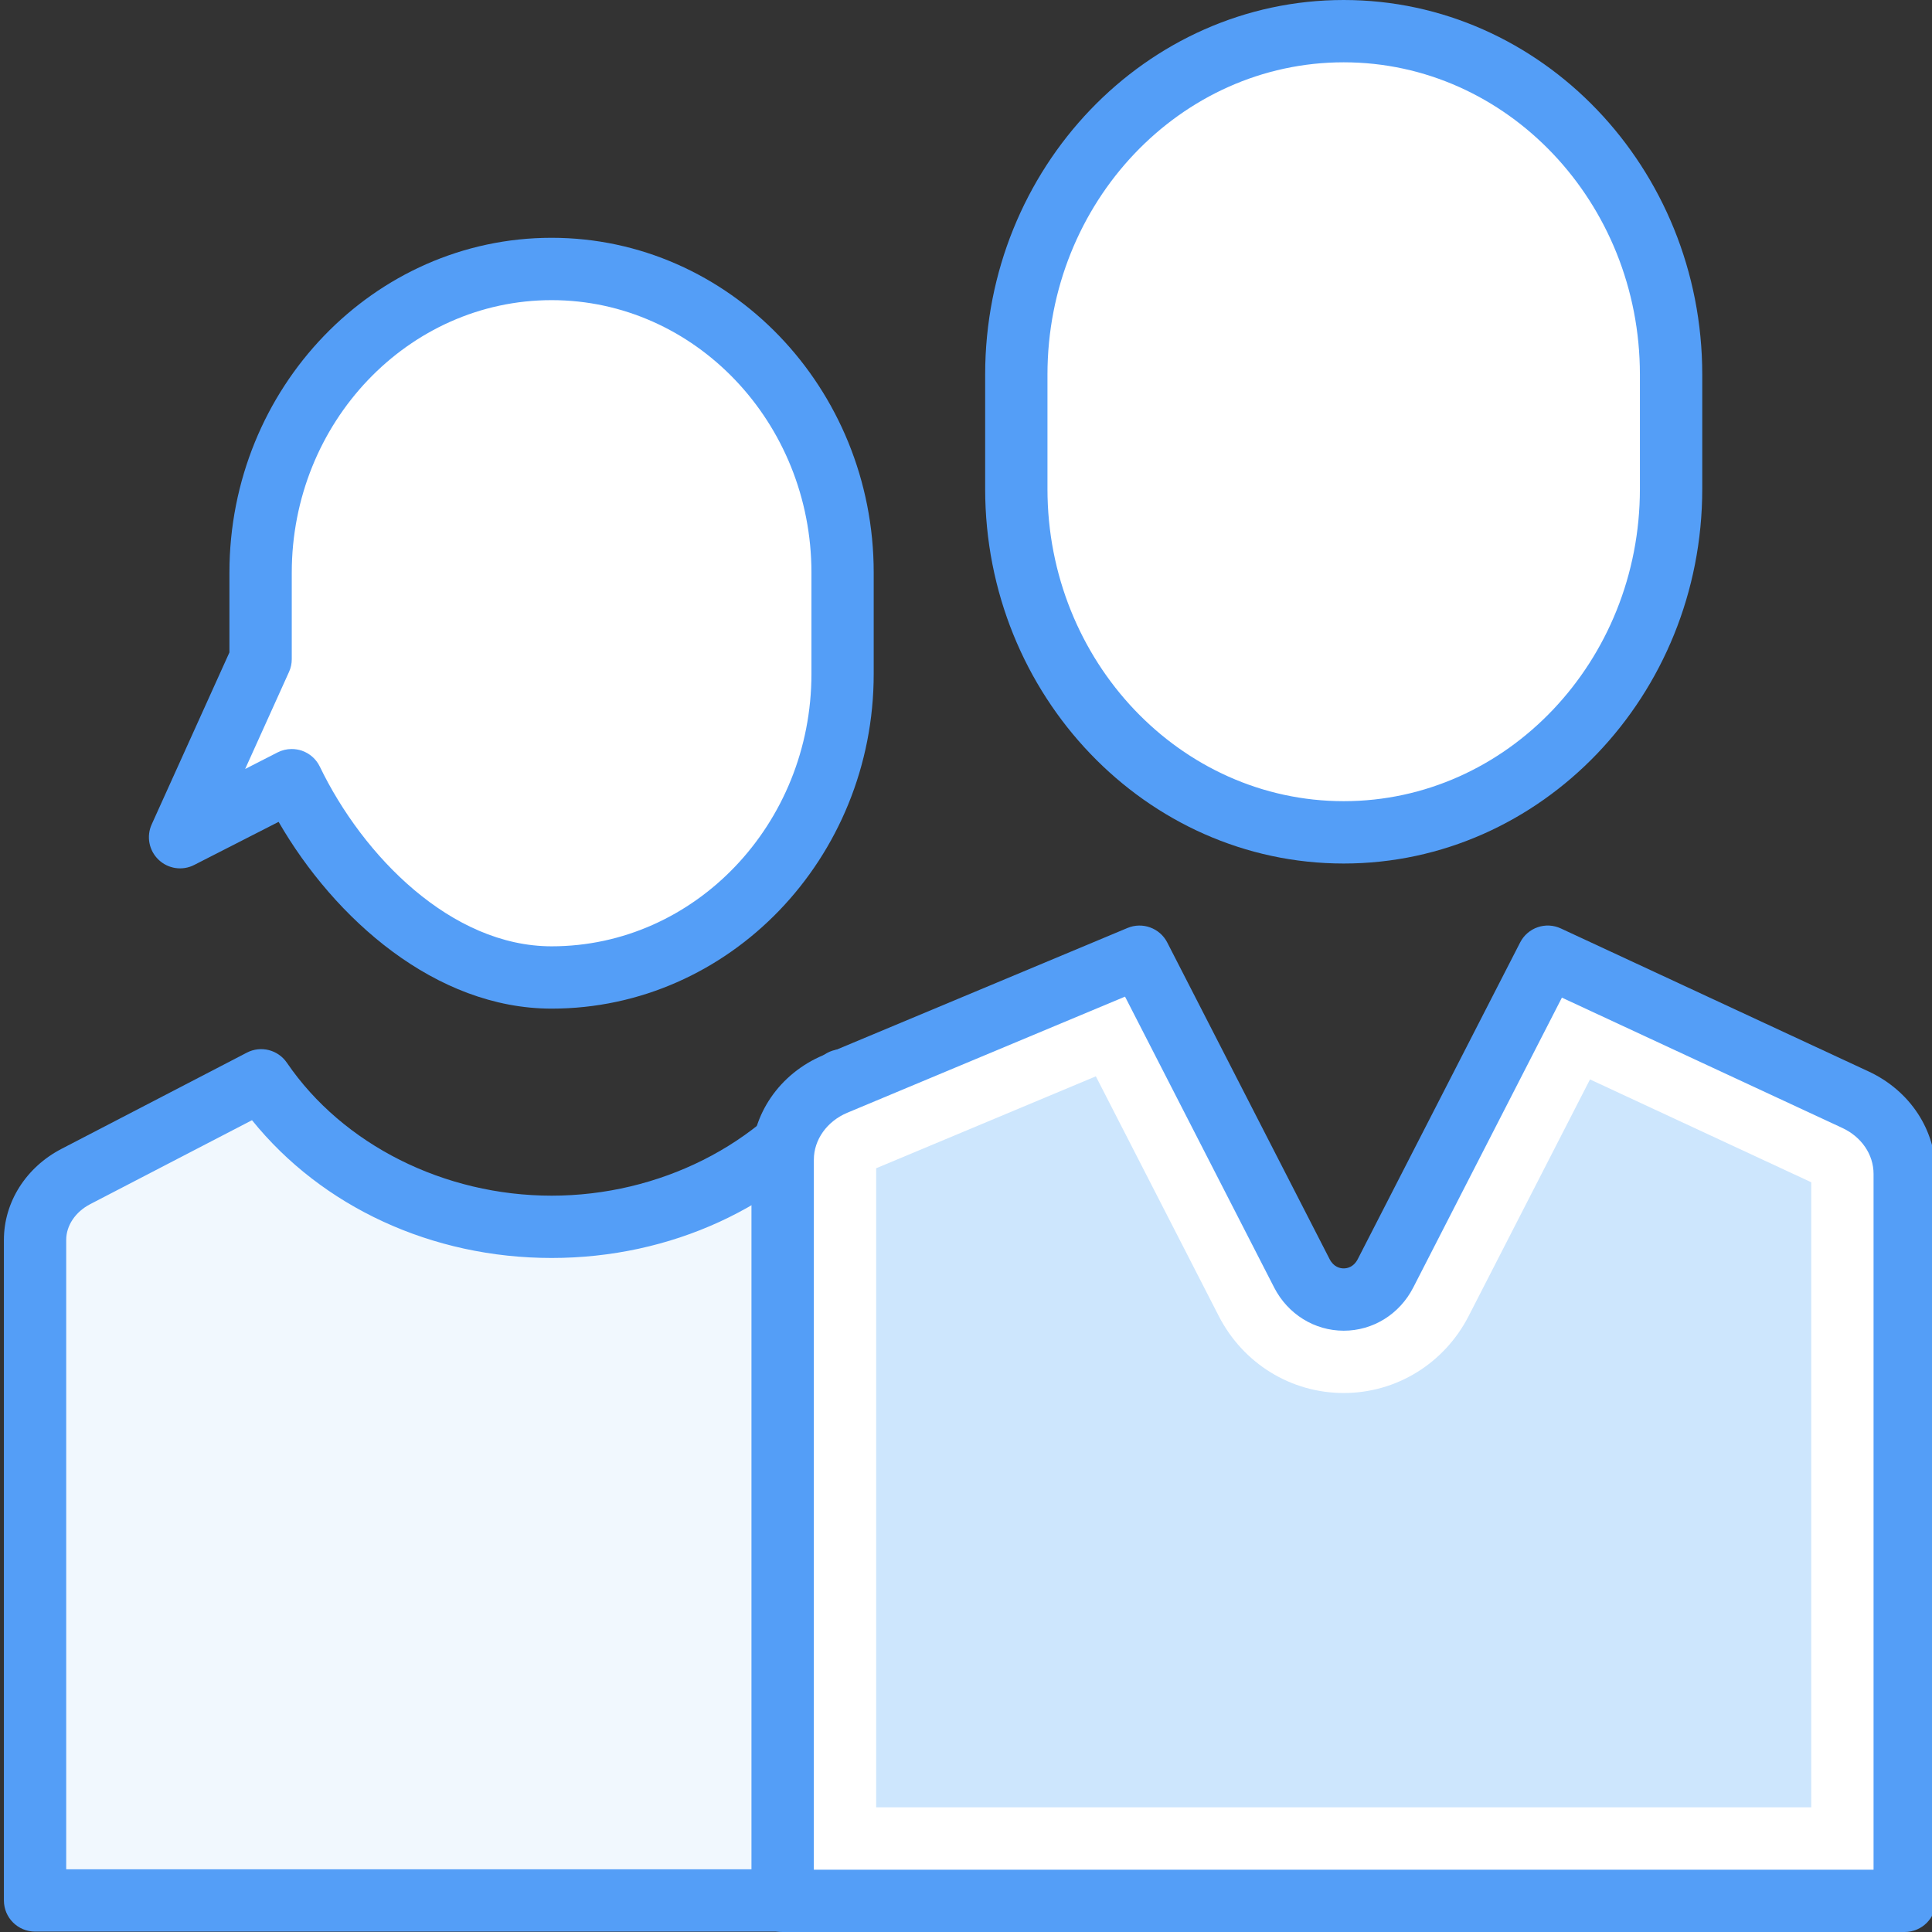
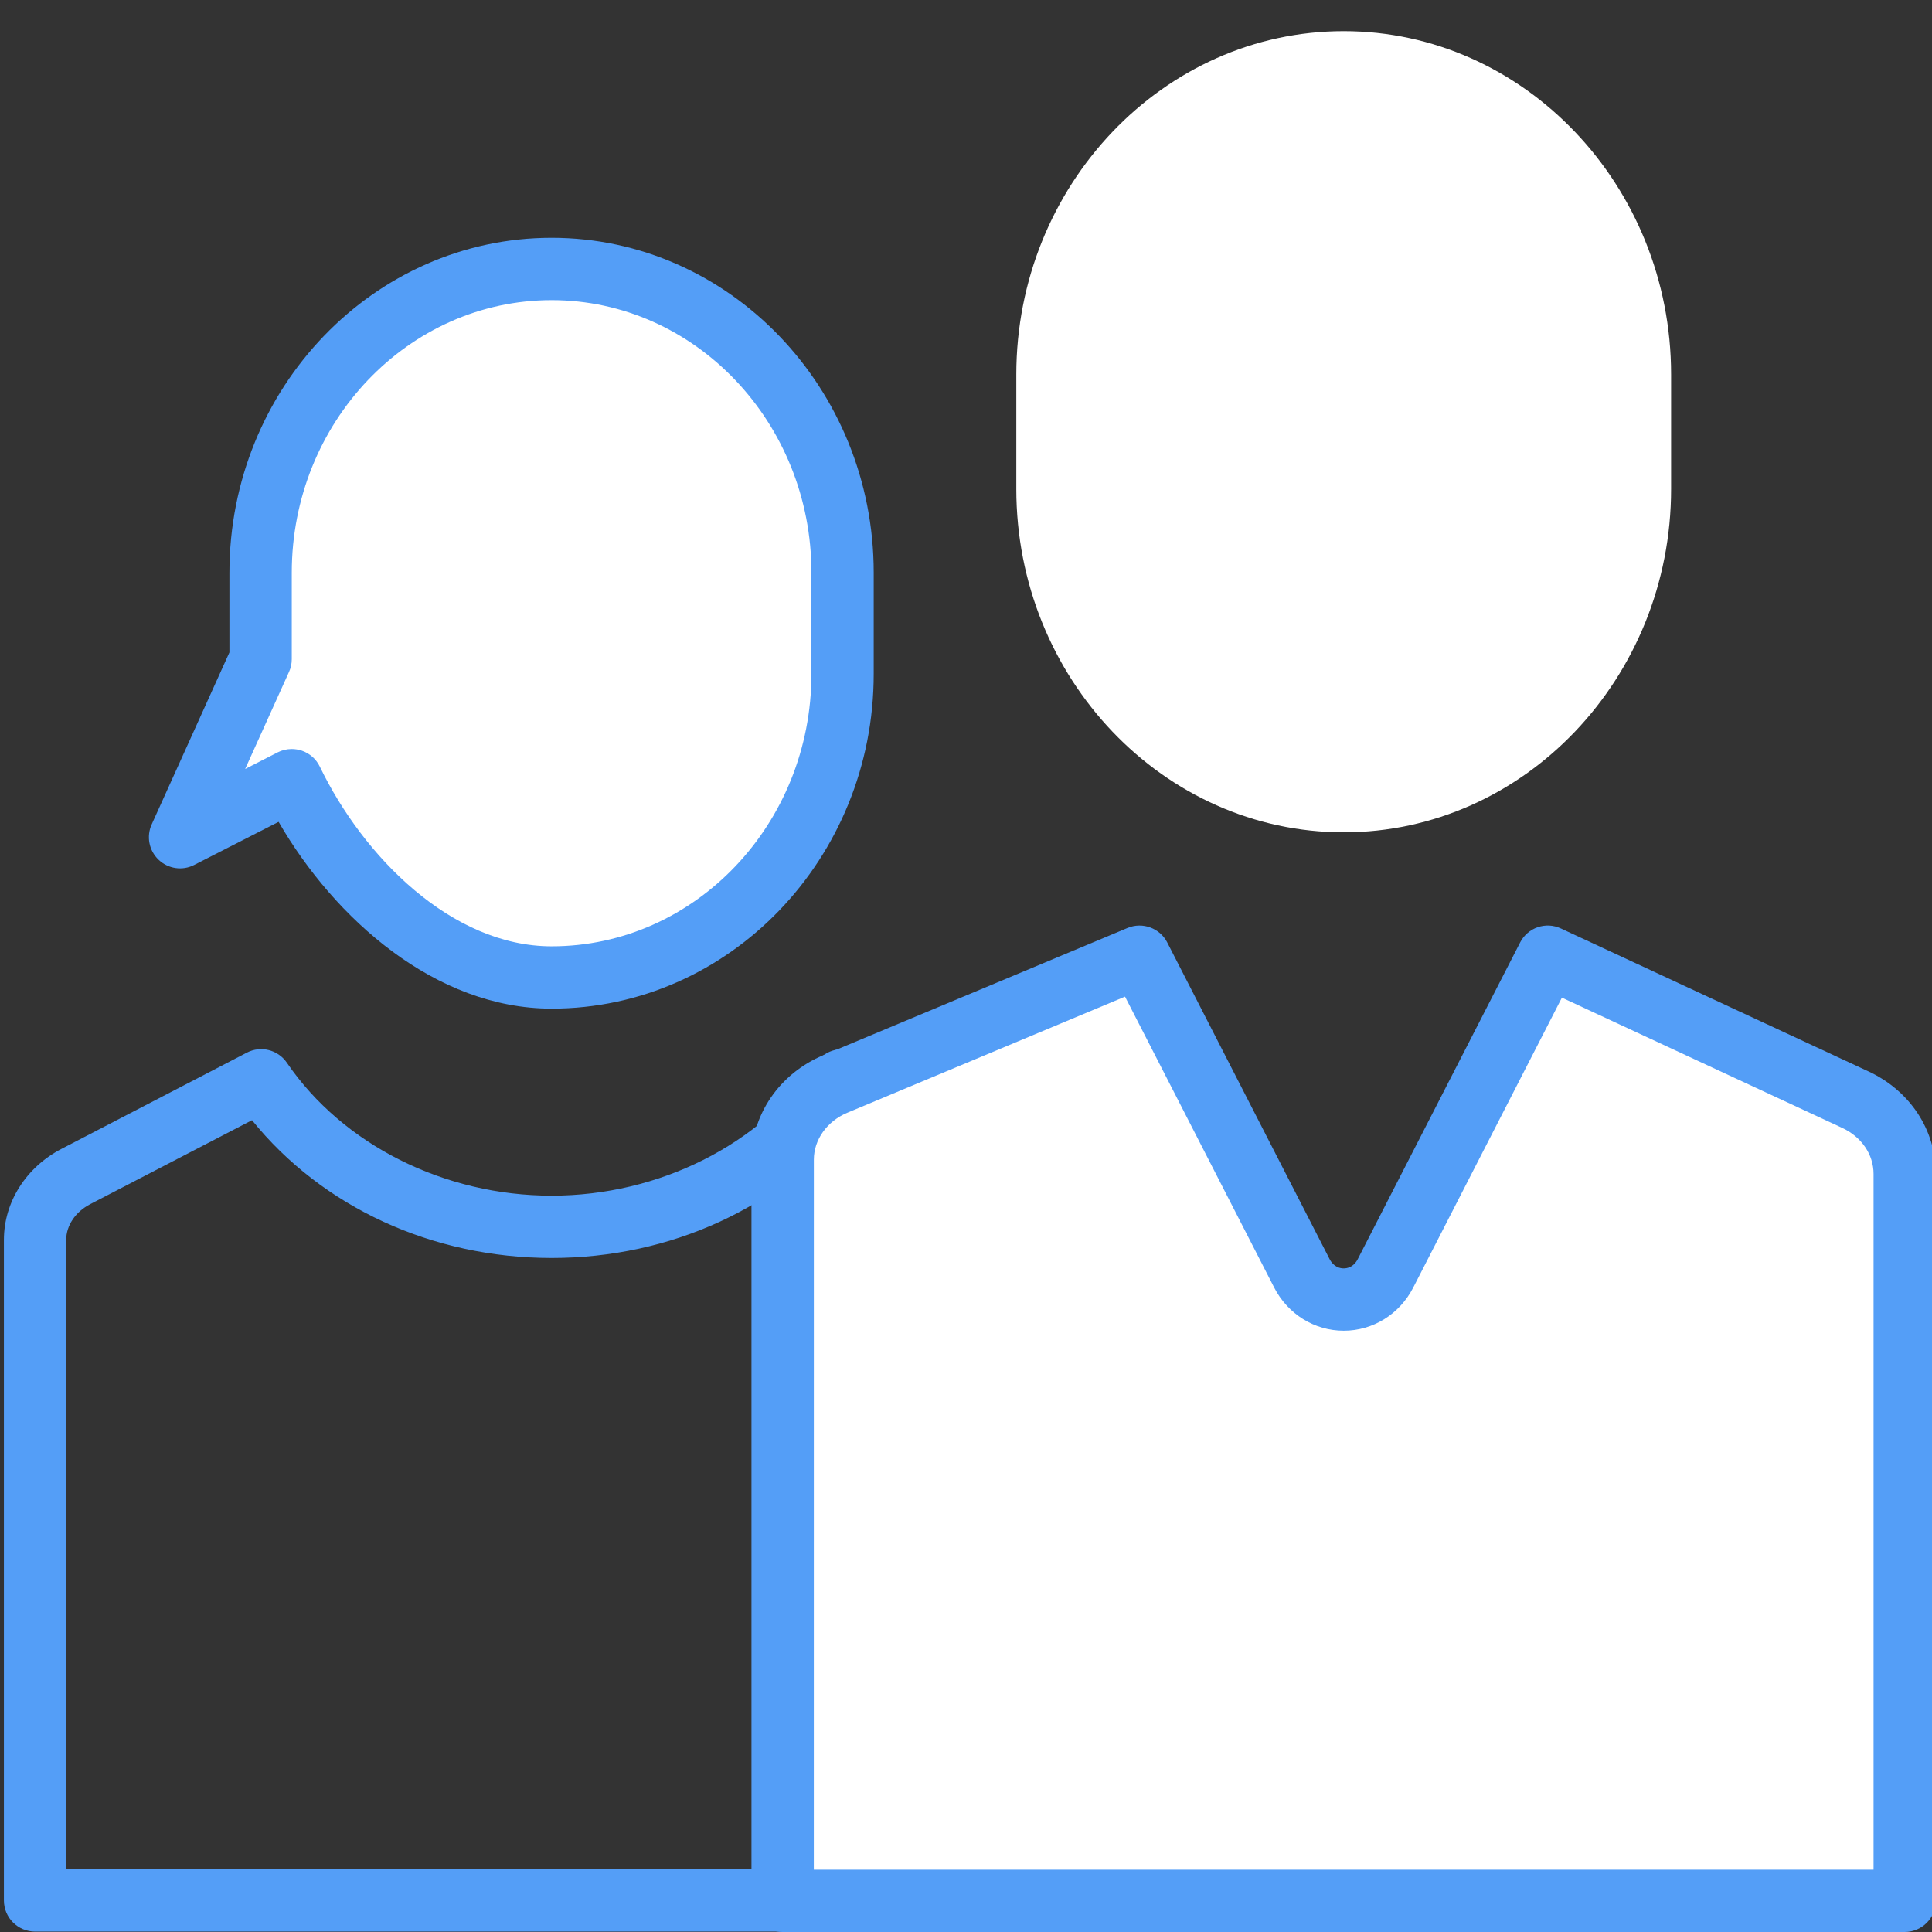
<svg xmlns="http://www.w3.org/2000/svg" width="48" height="48" viewBox="0 0 48 48" fill="none">
  <rect x="0" y="0" width="48" height="48" fill="#333333" stroke="none" />
  <g id="main icons" clip-path="url(#clip0_750_1790)">
-     <path id="Vector" d="M20.92 26.84C19.435 29.016 16.758 30.479 13.705 30.479C10.651 30.479 7.975 29.016 6.489 26.84L1.887 29.228C1.258 29.555 0.871 30.155 0.871 30.804V47.216H26.539V31.106C26.539 30.491 26.191 29.917 25.614 29.58L20.92 26.84Z" fill="#F1F8FE" />
    <path id="Vector_2" d="M26.538 47.99H0.871C0.444 47.99 0.097 47.644 0.097 47.216V30.804C0.097 29.867 0.646 29 1.53 28.542L6.132 26.153C6.479 25.972 6.907 26.08 7.128 26.404C8.518 28.441 11.038 29.706 13.705 29.706C16.371 29.706 18.891 28.441 20.281 26.404C20.509 26.069 20.96 25.966 21.311 26.172L26.005 28.912C26.824 29.39 27.312 30.21 27.312 31.106V47.217C27.312 47.645 26.967 47.99 26.538 47.99V47.99ZM1.645 46.442H25.764V31.106C25.764 30.767 25.562 30.447 25.224 30.249L21.127 27.857C19.386 29.996 16.664 31.254 13.705 31.254C10.732 31.254 8 29.986 6.261 27.831L2.243 29.916C1.874 30.107 1.645 30.448 1.645 30.804V46.442Z" fill="#549EF7" />
    <path id="Vector_3" d="M13.705 6.683C9.723 6.683 6.475 10.072 6.475 14.227V16.376L4.475 20.8L7.249 19.383C8.439 21.851 10.885 24.284 13.705 24.284C17.687 24.284 20.934 20.895 20.934 16.741V14.226C20.934 10.072 17.687 6.683 13.705 6.683Z" fill="white" />
    <path id="Vector_4" d="M13.705 25.059C10.82 25.059 8.313 22.828 6.922 20.419L4.826 21.489C4.534 21.64 4.177 21.587 3.94 21.36C3.701 21.133 3.633 20.78 3.769 20.481L5.7 16.209V14.226C5.7 9.64 9.291 5.908 13.704 5.908C18.117 5.908 21.707 9.64 21.707 14.226V16.74C21.709 21.327 18.118 25.059 13.705 25.059ZM7.248 18.609C7.332 18.609 7.415 18.623 7.496 18.649C7.693 18.716 7.856 18.859 7.946 19.047C9.018 21.269 11.214 23.511 13.705 23.511C17.264 23.511 20.16 20.474 20.16 16.741V14.227C20.16 10.494 17.264 7.457 13.705 7.457C10.146 7.457 7.249 10.494 7.249 14.227V16.376C7.249 16.486 7.226 16.595 7.18 16.695L6.091 19.105L6.897 18.693C7.006 18.637 7.127 18.609 7.248 18.609ZM6.475 16.376H6.483H6.475Z" fill="#549EF7" />
    <path id="Vector_5" d="M46.097 27.321L38.455 23.769L34.421 31.636C33.976 32.504 32.79 32.504 32.345 31.636L28.311 23.769L20.751 26.932C19.955 27.265 19.444 28 19.444 28.811V47.226H47.322V29.165C47.322 28.384 46.848 27.671 46.097 27.321Z" fill="white" />
    <path id="Vector_6" d="M47.322 48H19.445C19.017 48 18.67 47.653 18.67 47.226V28.811C18.67 27.689 19.37 26.671 20.452 26.217L28.013 23.055C28.384 22.9 28.816 23.056 29 23.416L33.034 31.283C33.137 31.483 33.297 31.513 33.384 31.513C33.47 31.513 33.63 31.483 33.733 31.283L37.767 23.416C37.956 23.046 38.404 22.891 38.781 23.068L46.423 26.619C47.455 27.099 48.096 28.075 48.096 29.165V47.226C48.097 47.653 47.749 48 47.322 48V48ZM20.219 46.452H46.548V29.165C46.548 28.684 46.25 28.246 45.771 28.023L38.805 24.786L35.111 31.99C34.772 32.651 34.111 33.061 33.385 33.061C32.658 33.061 31.997 32.65 31.657 31.99L27.951 24.761L21.051 27.646C20.546 27.858 20.22 28.316 20.22 28.811L20.219 46.452Z" fill="#549EF7" />
-     <path id="Vector_7" d="M21.768 44.903V29.025L27.226 26.741L30.279 32.695C30.884 33.876 32.074 34.609 33.384 34.609C34.694 34.609 35.884 33.876 36.489 32.695L39.503 26.818L45 29.373V44.903H21.768Z" fill="#CDE6FD" />
    <path id="Vector_8" d="M25.25 12.149V9.305C25.25 4.607 28.904 0.774 33.384 0.774C37.864 0.774 41.518 4.607 41.518 9.305V12.149C41.518 16.847 37.864 20.679 33.384 20.679C28.904 20.679 25.25 16.847 25.25 12.149Z" fill="white" />
-     <path id="Vector_9" d="M33.384 21.454C28.472 21.454 24.476 17.279 24.476 12.149V9.305C24.476 4.175 28.471 0 33.384 0C38.296 0 42.292 4.175 42.292 9.305V12.149C42.292 17.28 38.295 21.454 33.384 21.454ZM33.384 1.548C29.325 1.548 26.024 5.028 26.024 9.305V12.149C26.024 16.425 29.325 19.905 33.384 19.905C37.442 19.905 40.743 16.425 40.743 12.149V9.305C40.743 5.028 37.441 1.548 33.384 1.548Z" fill="#549EF7" />
  </g>
  <defs>
    <clipPath id="clip0_750_1790">
      <rect width="48" height="48" fill="white" />
    </clipPath>
  </defs>
</svg>